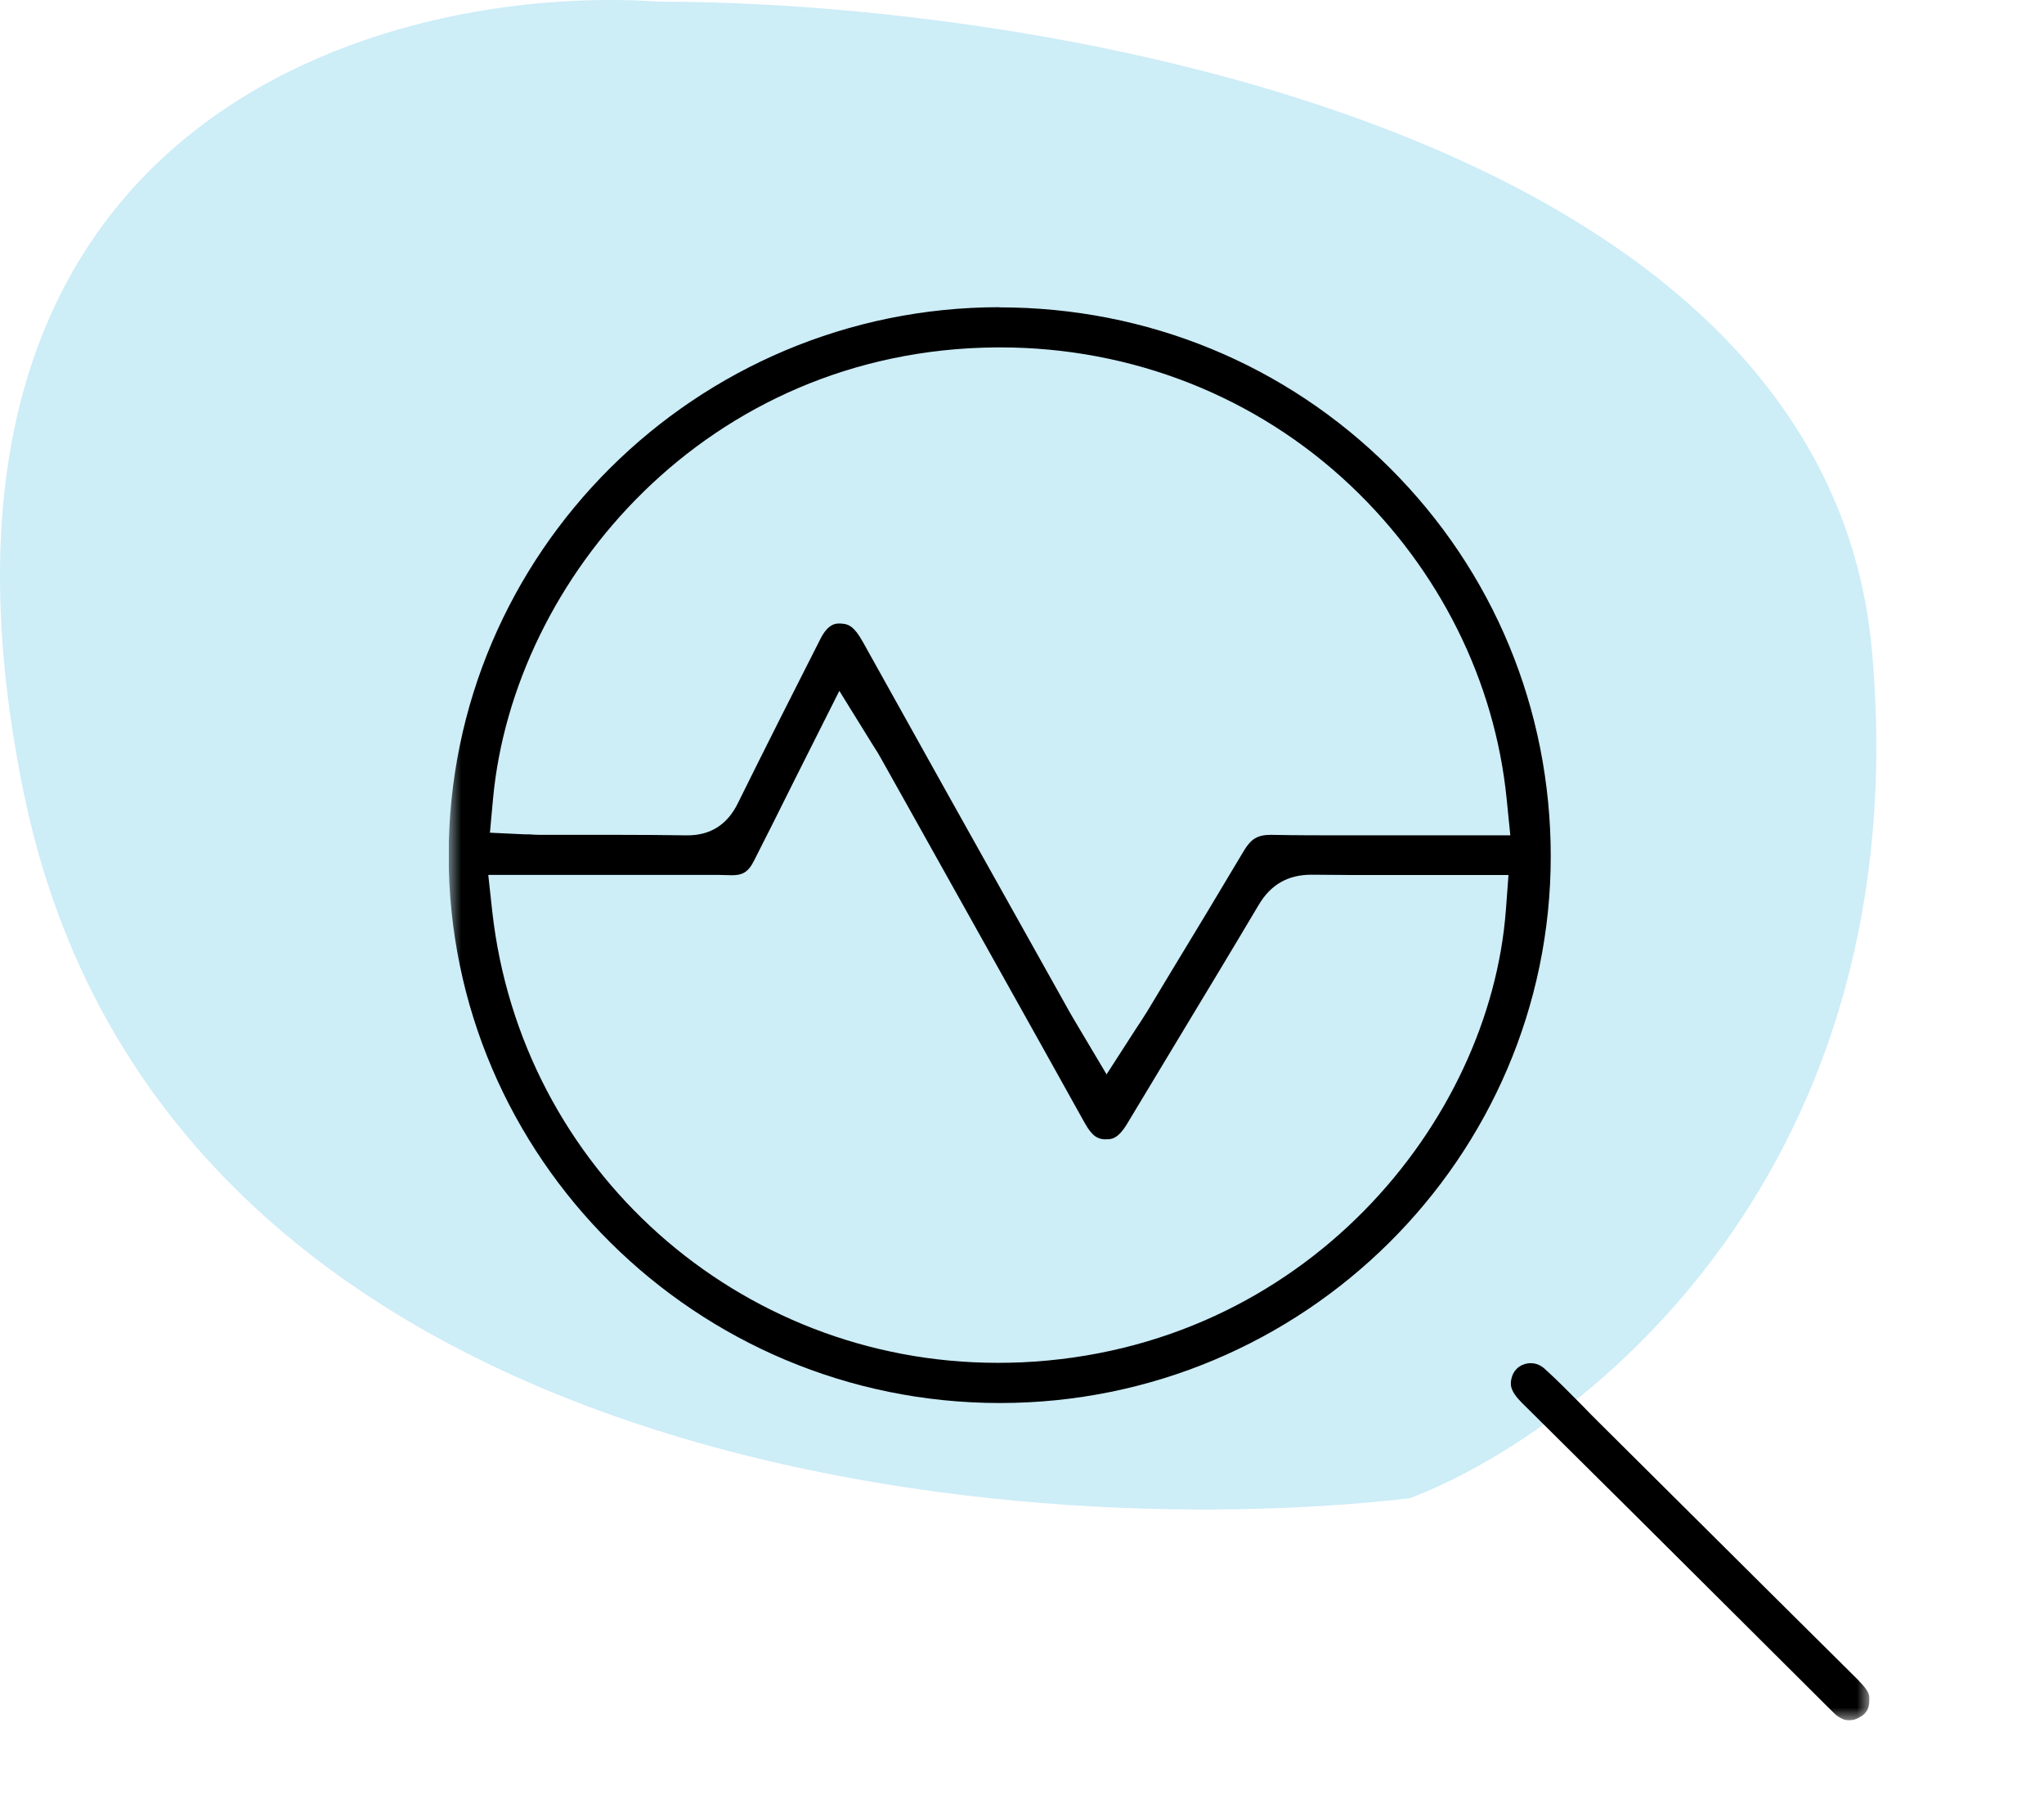
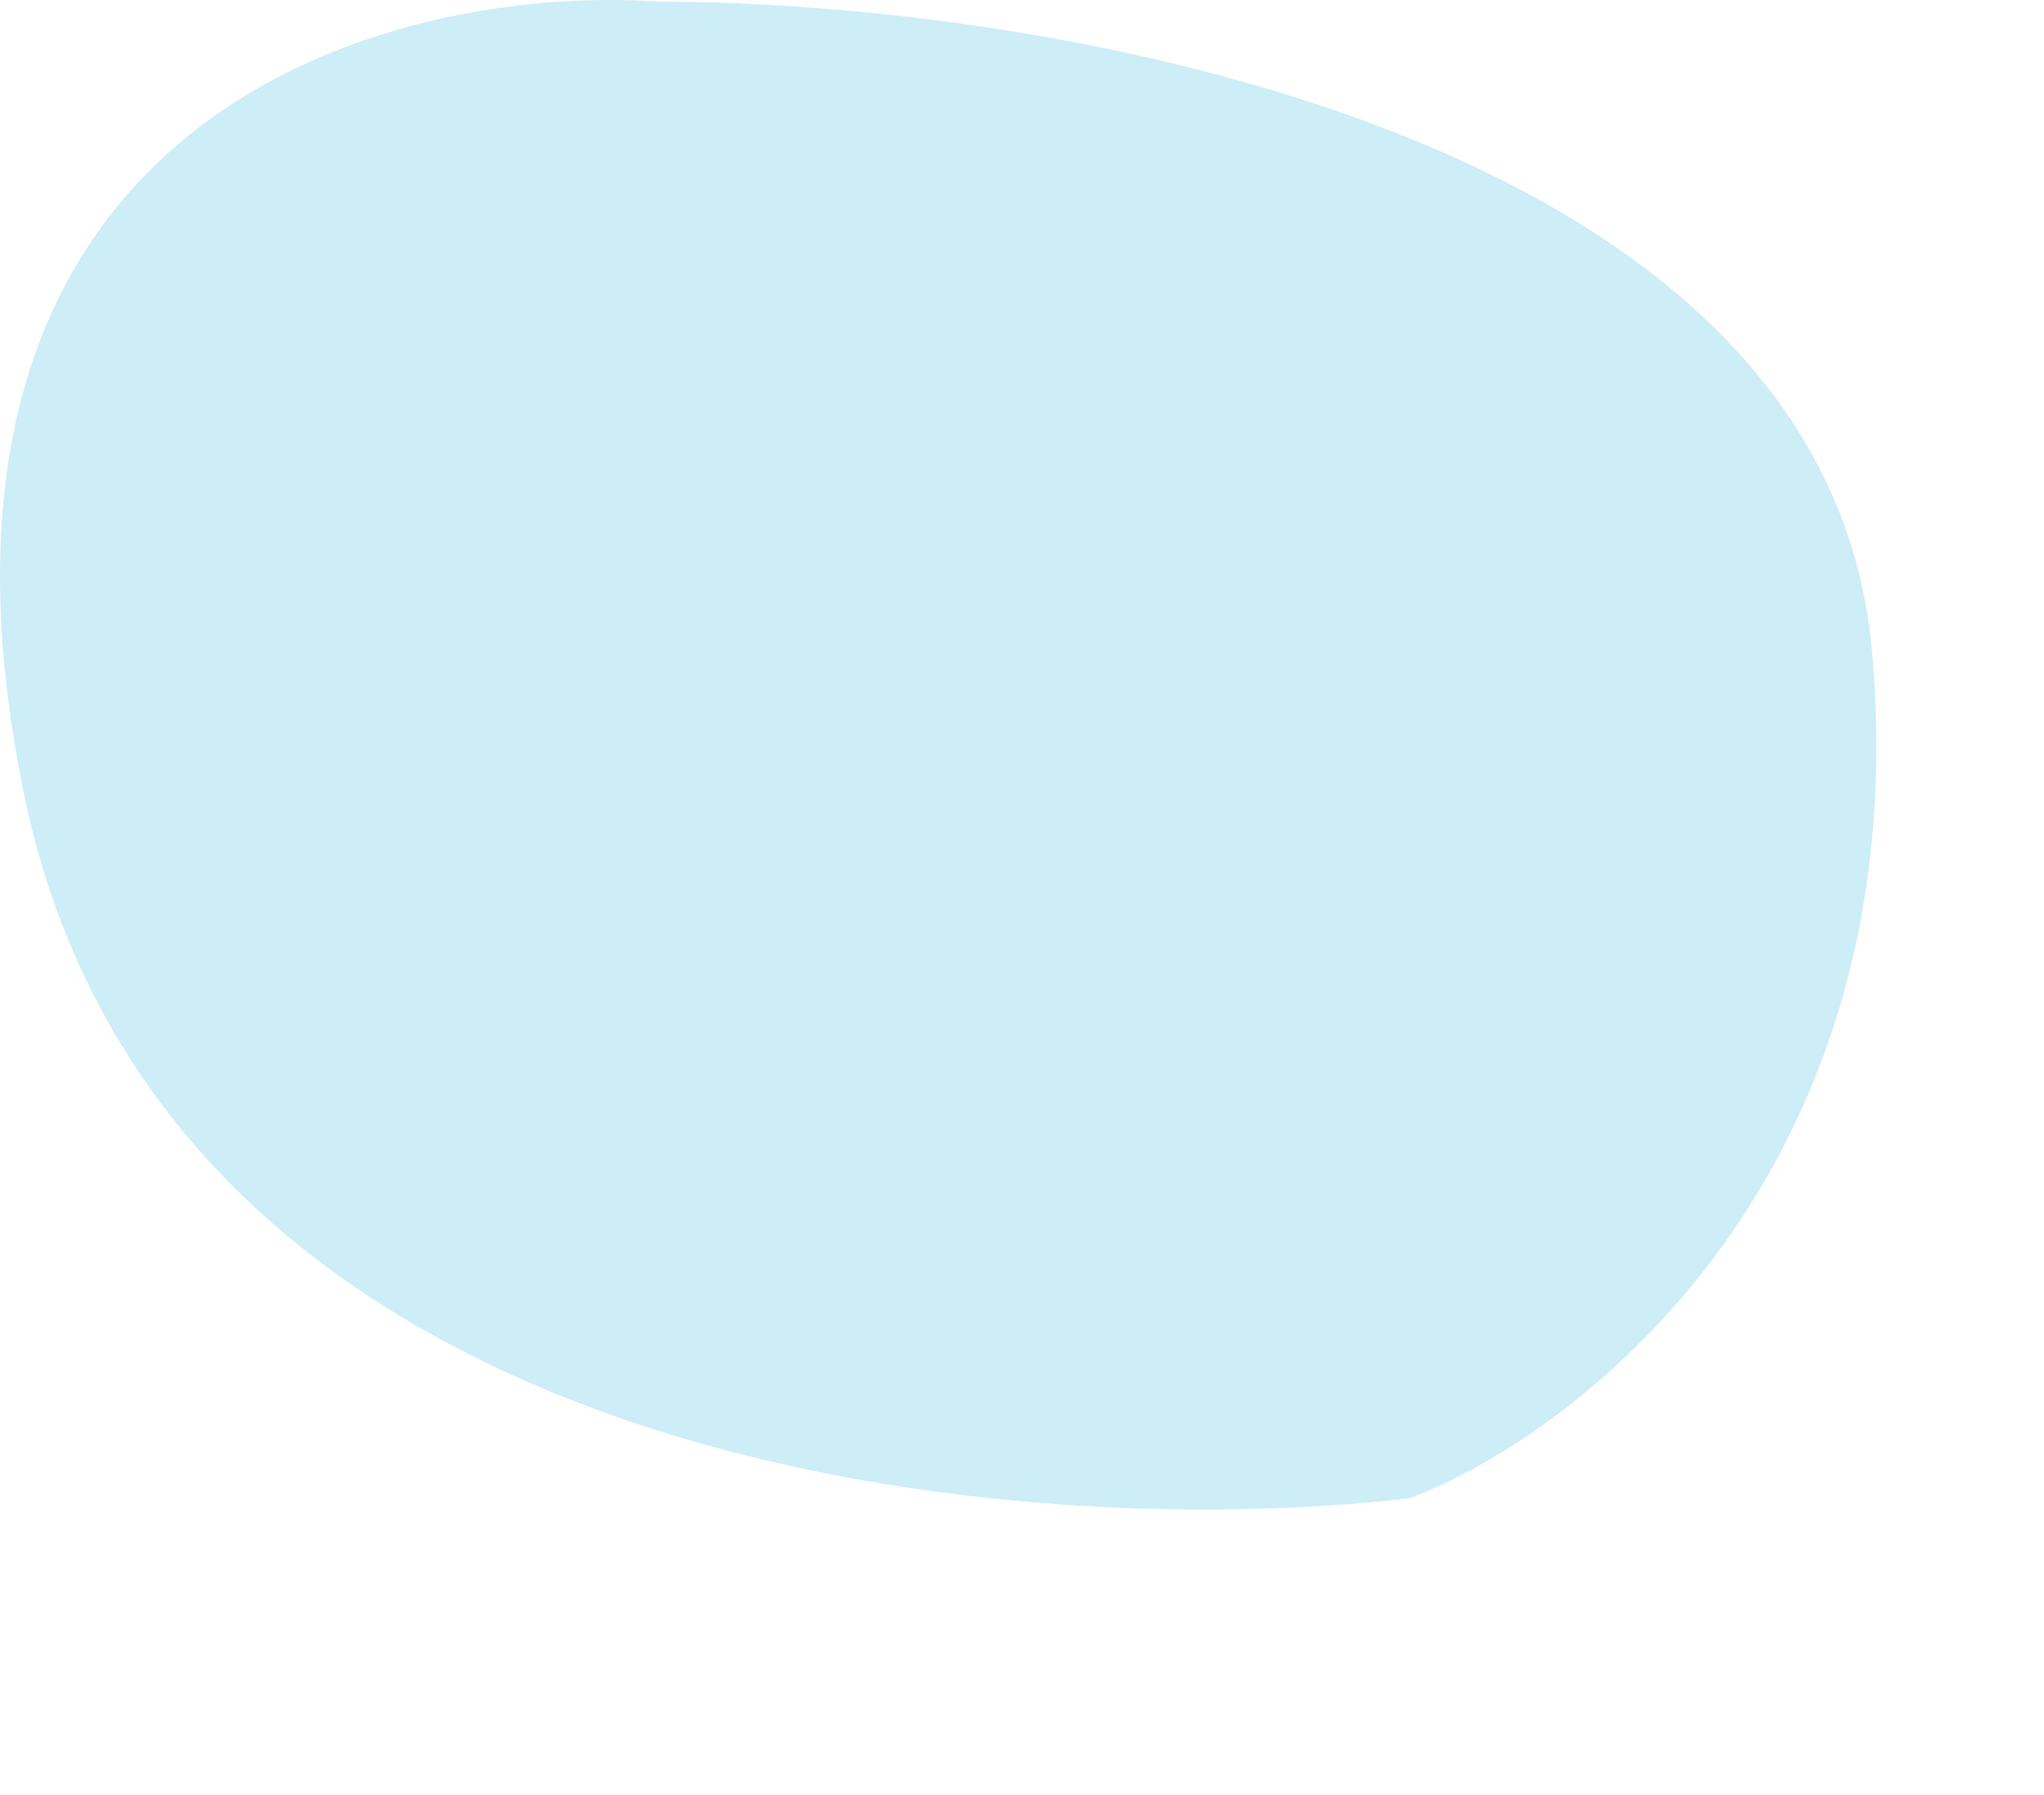
<svg xmlns="http://www.w3.org/2000/svg" width="82" height="72" viewBox="0 0 82 72" fill="none">
  <path d="M0.949 31.779C-4.612 4.598 15.624 -0.688 26.438 0.067C41.886 0.067 73.245 5.277 75.099 26.116C76.953 46.955 63.513 57.45 56.562 60.092C40.341 61.98 6.51 58.96 0.949 31.779Z" fill="#CDEDF7" />
  <g clip-path="url(#clip0_2537_30493)">
    <mask id="mask0_2537_30493" style="mask-type:luminance" maskUnits="userSpaceOnUse" x="18" y="11" width="57" height="58">
-       <path d="M75 11H18V69H75V11Z" fill="white" />
-     </mask>
+       </mask>
    <g mask="url(#mask0_2537_30493)">
      <path d="M40.099 12.321C27.91 12.328 18 22.186 18 34.311C18 46.422 27.923 56.274 40.113 56.274C52.296 56.274 62.206 46.435 62.212 34.35C62.212 28.45 59.919 22.913 55.752 18.764C51.584 14.614 46.028 12.328 40.099 12.328V12.321ZM60.411 36.511C59.773 45.015 52.336 54.12 40.997 54.642C40.671 54.655 40.345 54.662 40.02 54.662C29.611 54.662 20.898 46.878 19.748 36.557L19.588 35.091H26.9C27.145 35.091 27.385 35.091 27.631 35.091C27.877 35.091 28.129 35.091 28.375 35.091C28.694 35.091 29.013 35.091 29.332 35.104H29.379C29.744 35.104 30.003 35.011 30.243 34.535C30.788 33.465 31.326 32.388 31.878 31.278L32.602 29.838L33.672 27.71L34.928 29.739L35.068 29.963C35.174 30.128 35.267 30.274 35.347 30.426L36.617 32.692C38.916 36.809 41.223 40.918 43.516 45.041C43.835 45.616 44.067 45.676 44.293 45.696C44.327 45.696 44.353 45.696 44.386 45.696C44.572 45.696 44.845 45.696 45.217 45.074C45.889 43.958 46.56 42.848 47.231 41.731C48.308 39.947 49.418 38.11 50.501 36.286C50.98 35.48 51.671 35.084 52.608 35.084H52.655C53.652 35.097 54.655 35.097 55.659 35.097C56.23 35.097 56.802 35.097 57.367 35.097C57.938 35.097 58.51 35.097 59.088 35.097H60.517L60.411 36.518V36.511ZM40.133 13.934C45.41 13.934 50.401 15.903 54.177 19.471C57.746 22.847 59.972 27.314 60.444 32.051L60.59 33.505H58.264C57.566 33.505 56.875 33.505 56.177 33.505C55.479 33.505 54.782 33.505 54.084 33.505C53.053 33.505 52.023 33.505 50.986 33.485C50.455 33.485 50.195 33.644 49.916 34.099C48.933 35.751 47.942 37.397 46.945 39.035L46.022 40.568C45.928 40.72 45.835 40.865 45.722 41.037L45.556 41.288L44.393 43.092L43.296 41.249L43.163 41.024C43.07 40.865 42.984 40.727 42.904 40.581L41.289 37.694C39.056 33.71 36.829 29.725 34.609 25.735C34.27 25.127 34.044 25.047 33.845 25.021C33.785 25.014 33.732 25.008 33.686 25.008C33.533 25.008 33.227 25.008 32.915 25.622C31.878 27.664 30.708 29.976 29.598 32.223C29.179 33.075 28.501 33.505 27.584 33.505H27.538C26.634 33.492 25.73 33.485 24.826 33.485H23.41H21.988H21.695C21.536 33.485 21.383 33.478 21.224 33.465H21.051L19.655 33.399L19.781 32.018C20.605 23.21 28.375 14.026 39.96 13.934H40.133Z" fill="black" />
-       <path d="M74.575 67.414C72.056 64.917 69.544 62.419 67.031 59.921L64.133 57.041C63.914 56.823 63.695 56.604 63.482 56.38C62.964 55.858 62.478 55.362 61.96 54.893C61.761 54.715 61.548 54.675 61.408 54.675C61.103 54.675 60.75 54.853 60.644 55.263C60.578 55.514 60.564 55.772 61.043 56.254C64.027 59.208 67.005 62.168 69.982 65.135L73.412 68.551L73.485 68.623C73.558 68.696 73.644 68.782 73.691 68.815C73.964 69.007 74.13 69.007 74.183 69.007C74.296 69.007 74.422 68.974 74.562 68.901C74.821 68.769 74.987 68.603 75 68.181C75.007 68.009 74.981 67.824 74.575 67.421V67.414Z" fill="black" />
+       <path d="M74.575 67.414C72.056 64.917 69.544 62.419 67.031 59.921L64.133 57.041C63.914 56.823 63.695 56.604 63.482 56.38C62.964 55.858 62.478 55.362 61.96 54.893C61.761 54.715 61.548 54.675 61.408 54.675C61.103 54.675 60.75 54.853 60.644 55.263C64.027 59.208 67.005 62.168 69.982 65.135L73.412 68.551L73.485 68.623C73.558 68.696 73.644 68.782 73.691 68.815C73.964 69.007 74.13 69.007 74.183 69.007C74.296 69.007 74.422 68.974 74.562 68.901C74.821 68.769 74.987 68.603 75 68.181C75.007 68.009 74.981 67.824 74.575 67.421V67.414Z" fill="black" />
    </g>
  </g>
  <defs>
    <clipPath id="clip0_2537_30493">
      <rect width="57" height="58" fill="white" transform="translate(18 11)" />
    </clipPath>
  </defs>
</svg>